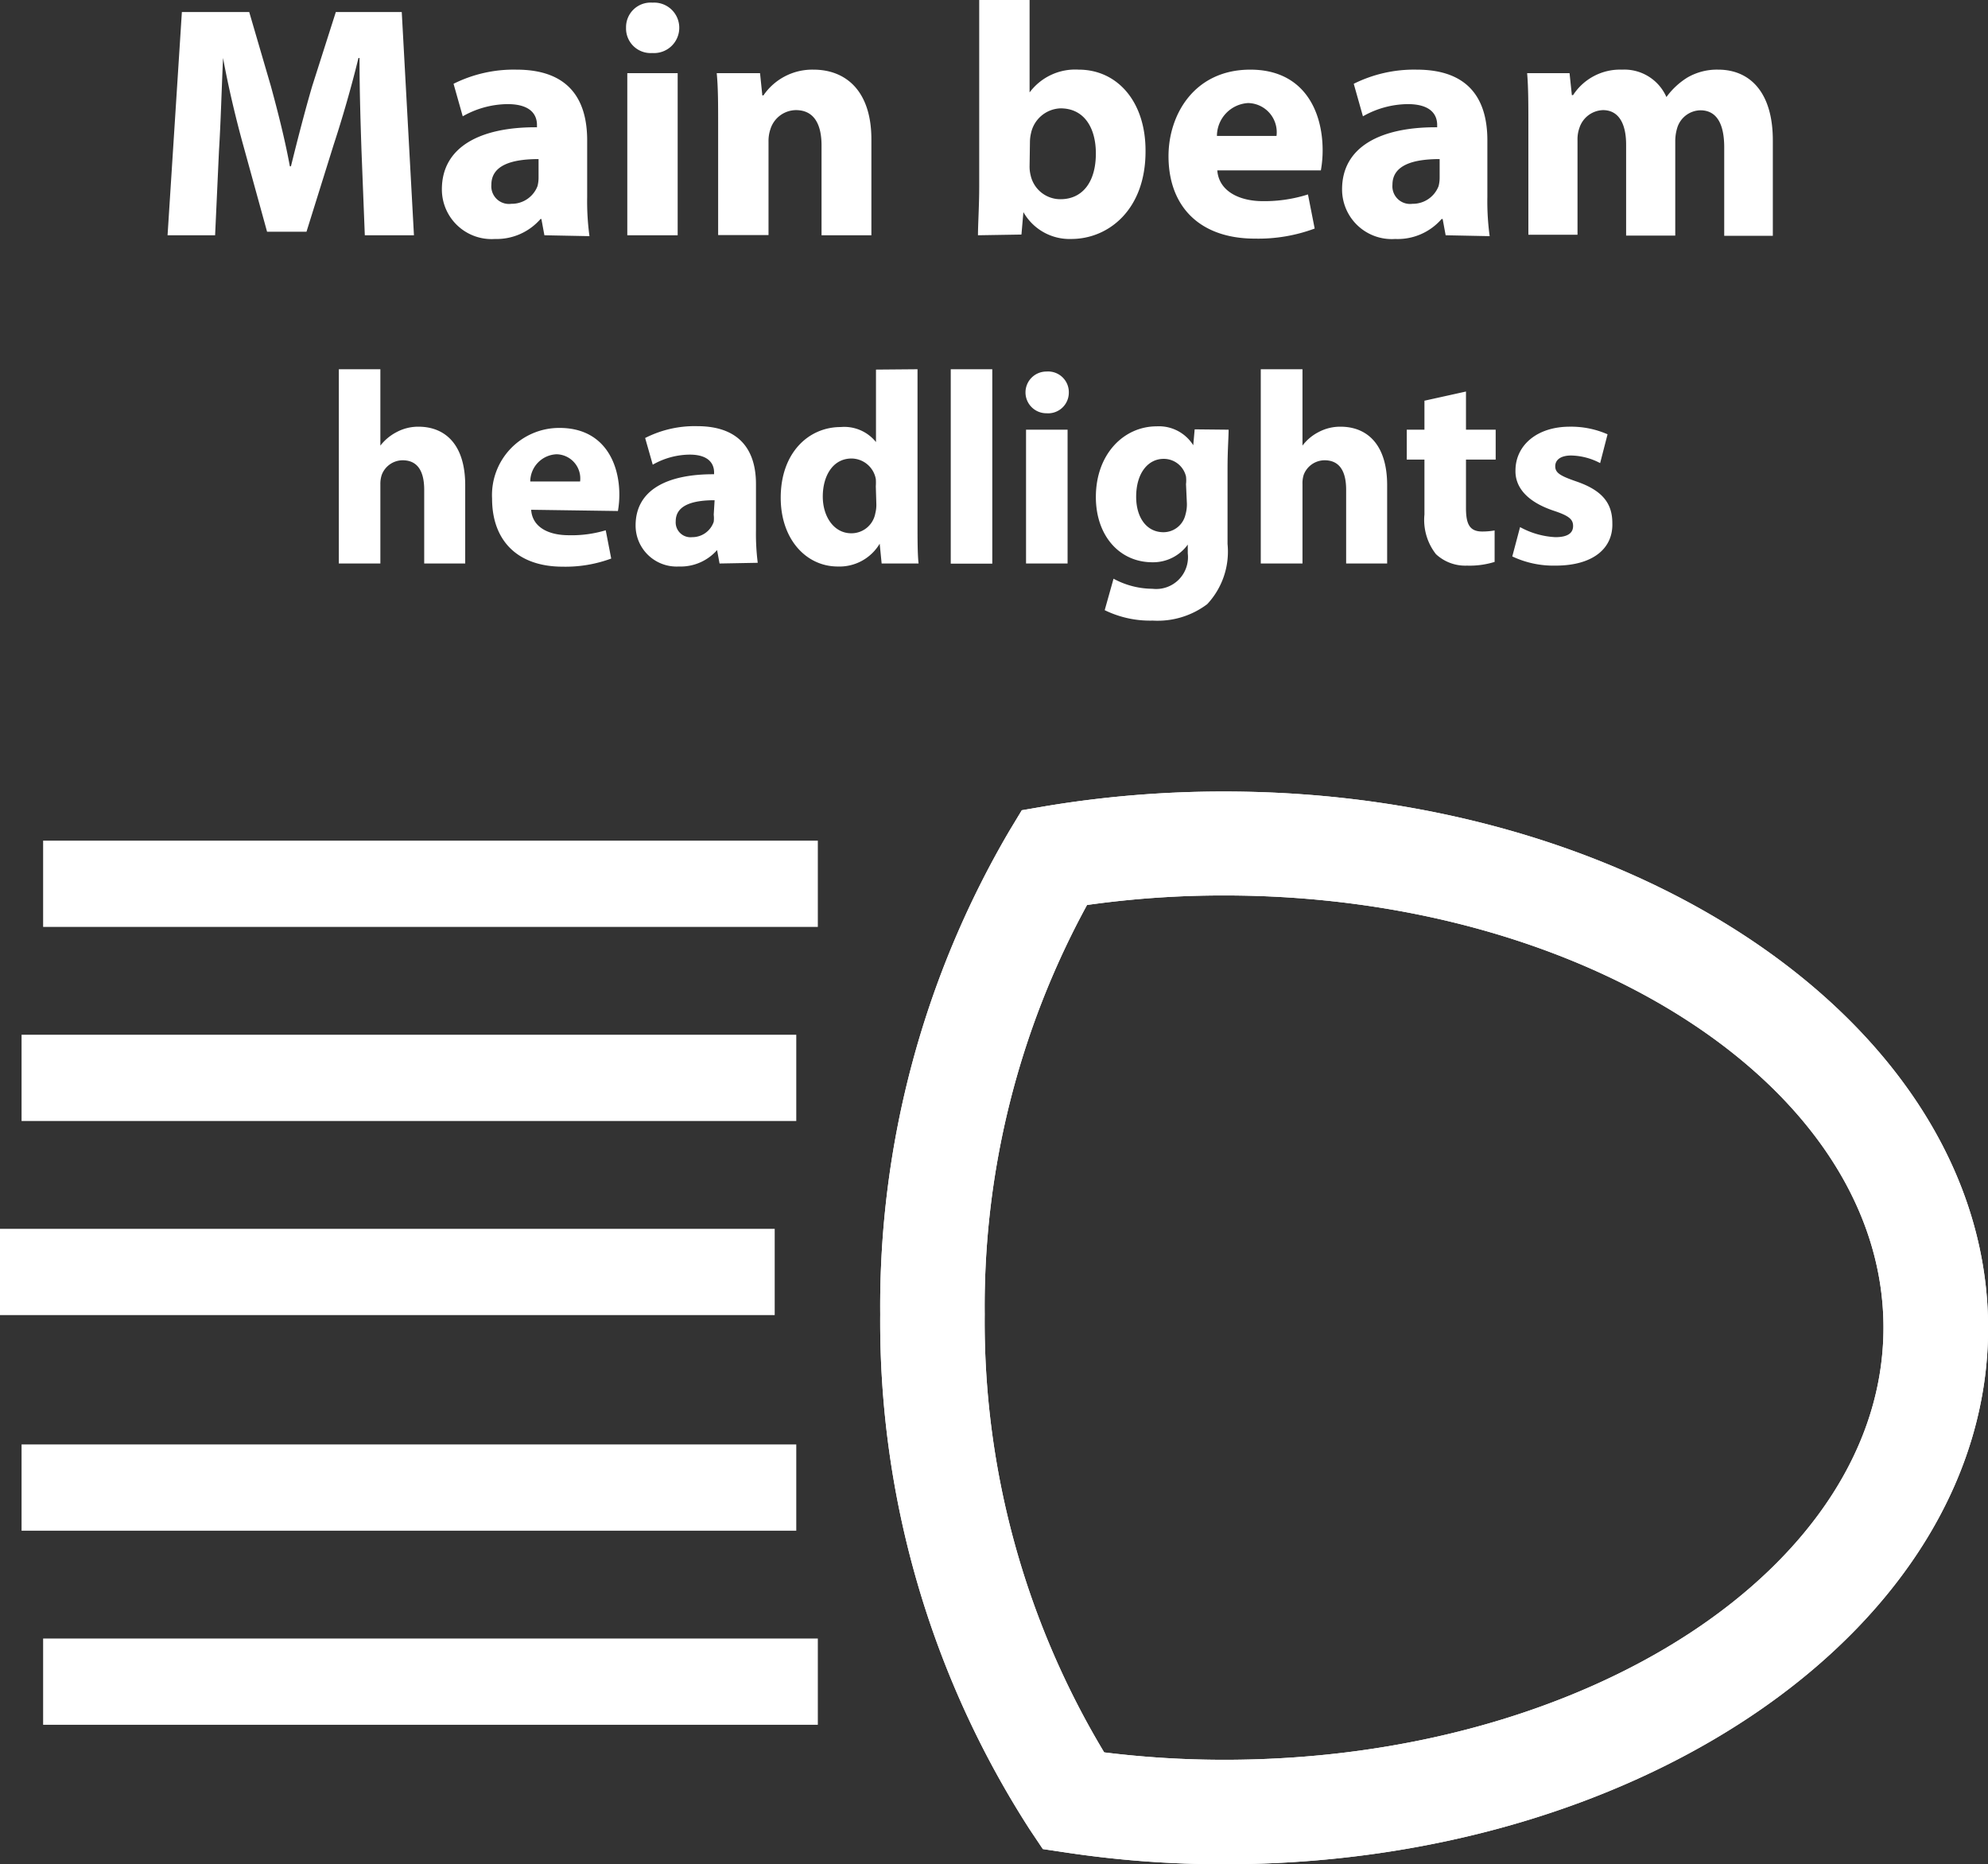
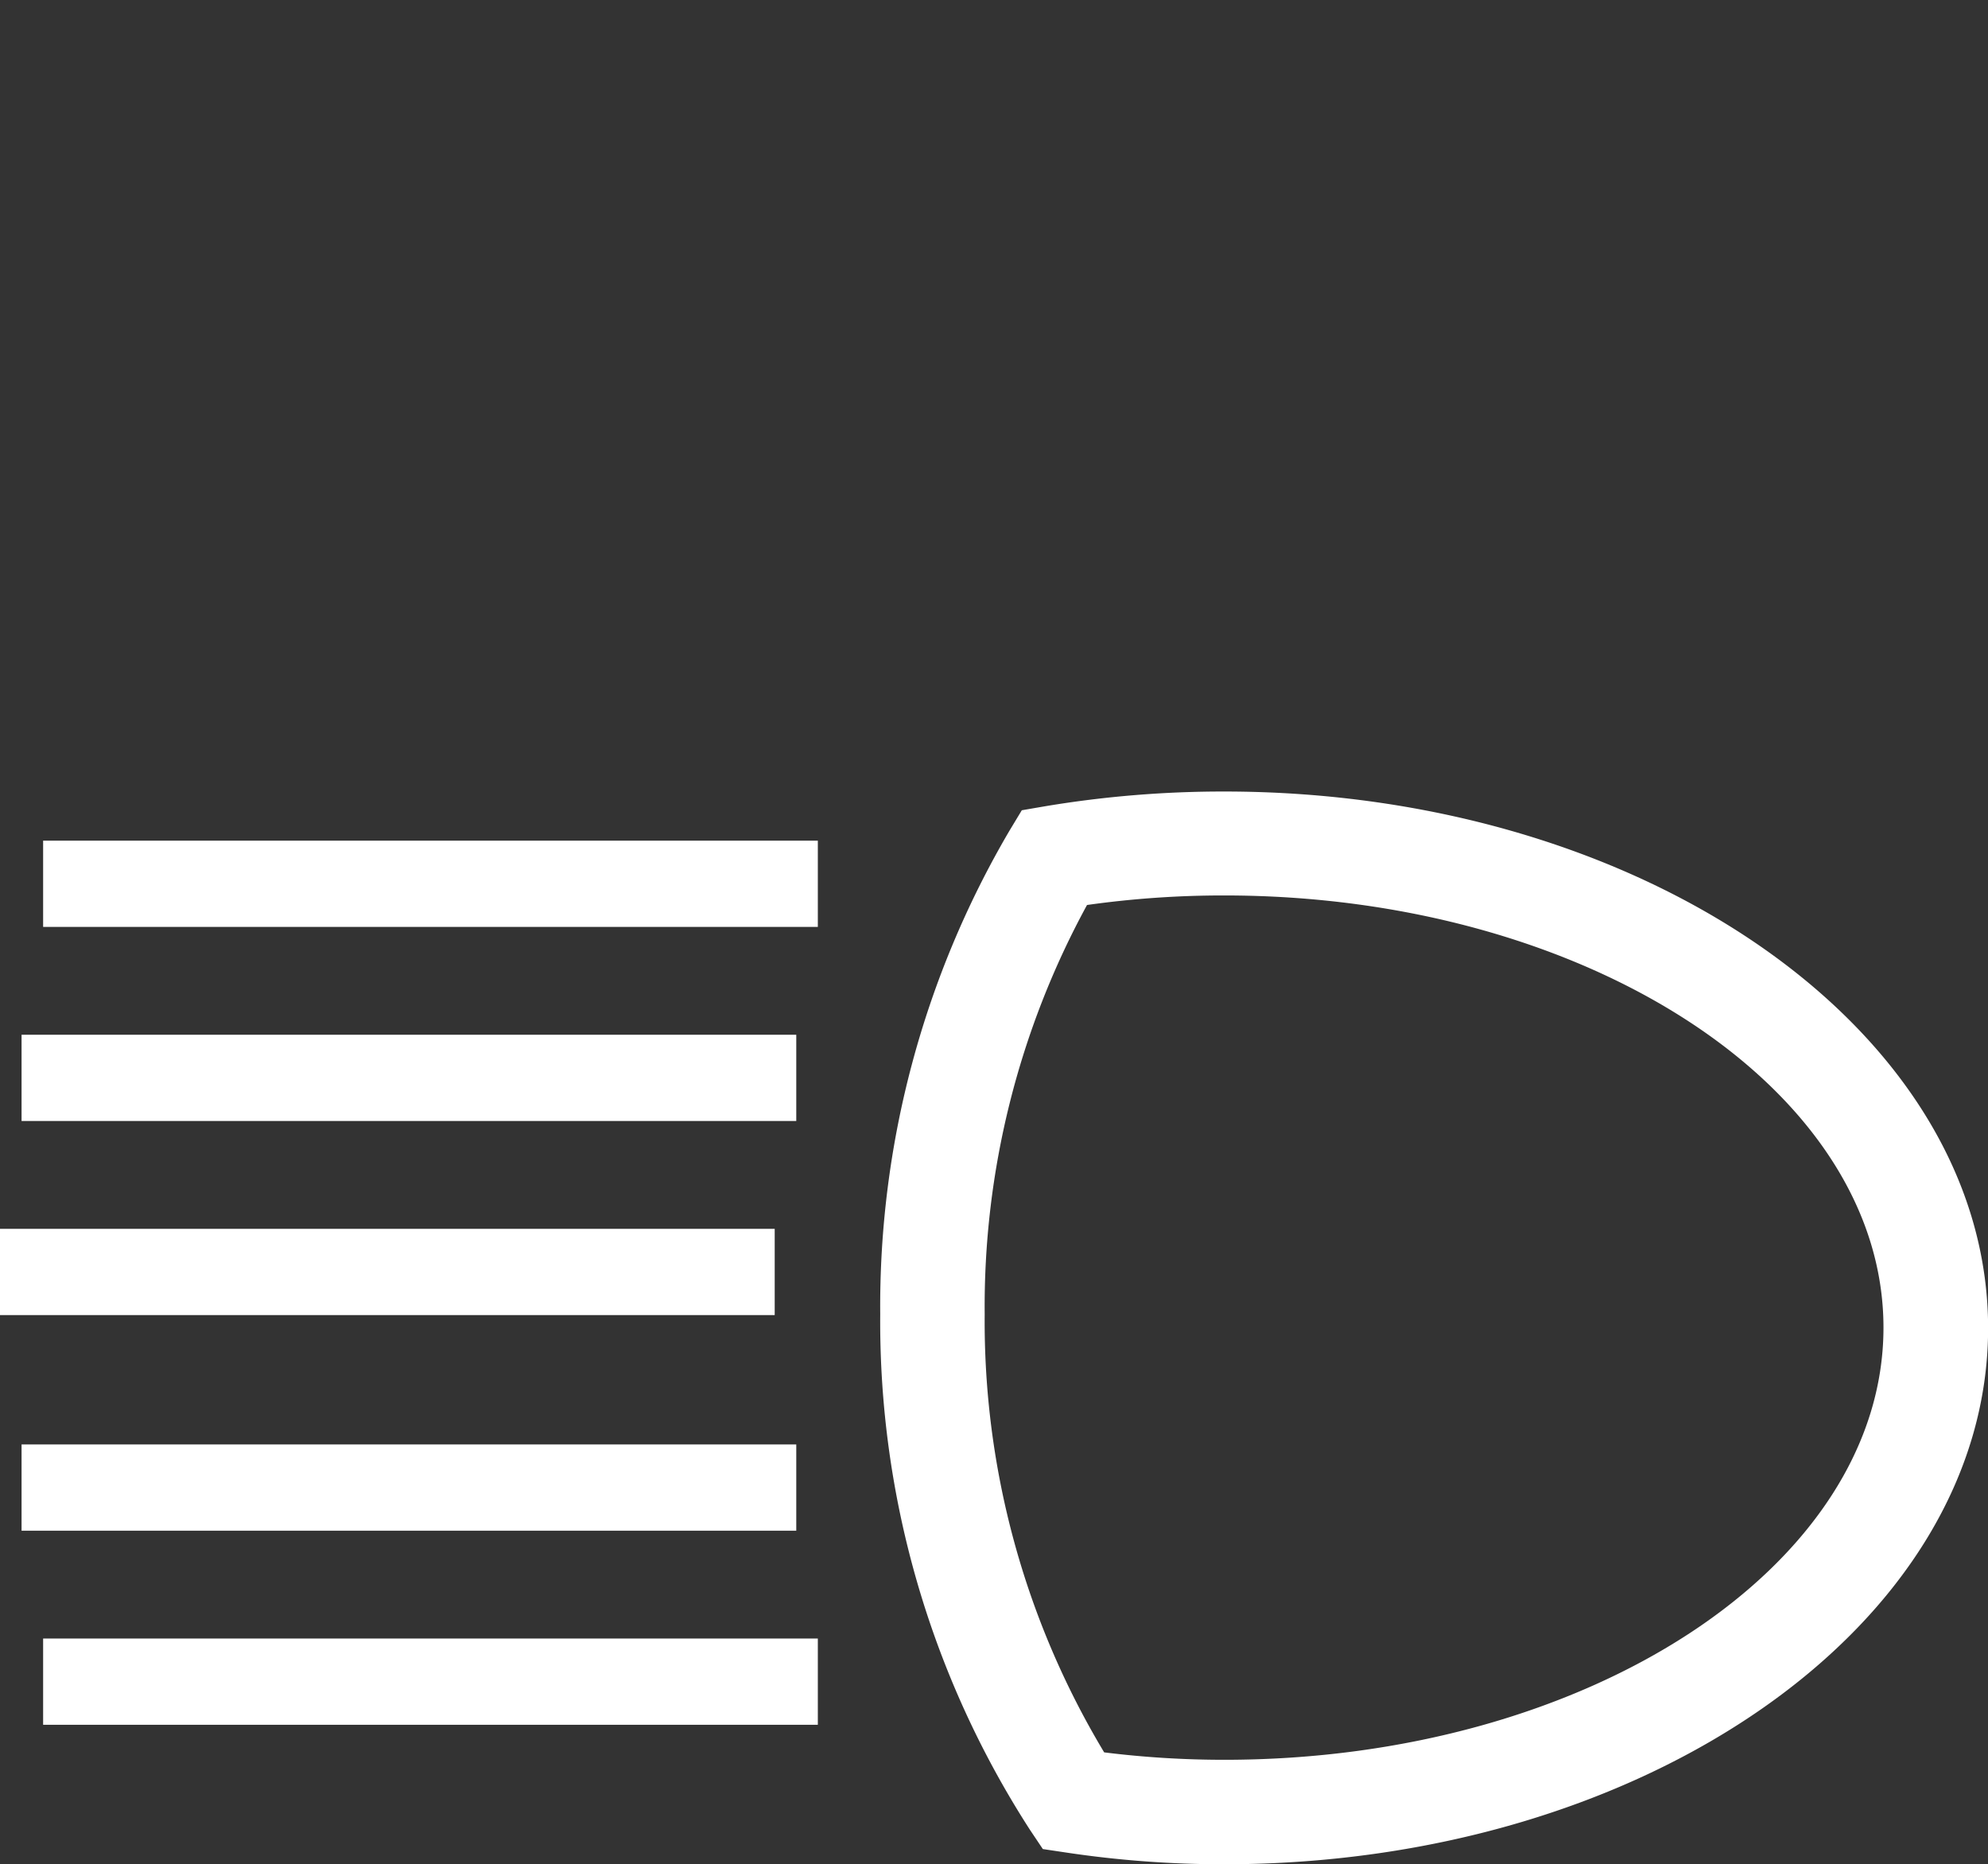
<svg xmlns="http://www.w3.org/2000/svg" class="icon" viewBox="0 0 1092 1024" version="1.1" data-spm-anchor-id="a313x.collections_detail.0.i0.4e3e3a810VKRDR" width="213.281" height="200">
  <rect x="0" y="0" width="1092" height="1024" fill="#333333" stroke="none" />
  <path d="M23.69 485.446h425.542M23.69 461.756h425.542v47.38H23.69zM23.69 923.706h425.542M23.69 900.017h425.542v47.38H23.69zM11.845 817.102h425.542M11.845 793.413h425.542v47.38H11.845zM0 698.654h425.542M0 674.964h425.542v47.38H0zM11.845 592.05h425.542M11.845 568.36h425.542v47.38H11.845zM672.537 1024a580.205 580.205 0 0 1-87.38-6.505l-12.33-1.845-7.088-10.583a514.573 514.573 0 0 1-82.235-283.209A515.932 515.932 0 0 1 554.476 456.319l6.796-11.262 13.01-2.233a592.924 592.924 0 0 1 98.254-8.058c231.266 0 419.522 132.235 419.522 294.763s-188.256 294.471-419.522 294.471z m-66.021-61.457a533.311 533.311 0 0 0 66.021 4.078c199.615 0 362.046-106.798 362.046-237.383S872.152 491.854 672.537 491.854a534.961 534.961 0 0 0-75.438 5.243 460.591 460.591 0 0 0-56.215 224.761 459.232 459.232 0 0 0 65.632 240.684z" fill="#ffffff" />
-   <path d="M672.537 1024a580.205 580.205 0 0 1-87.38-6.505l-12.33-1.845-7.088-10.583a514.573 514.573 0 0 1-82.235-283.209A515.932 515.932 0 0 1 554.476 456.319l6.796-11.262 13.01-2.233a592.924 592.924 0 0 1 98.254-8.058c231.266 0 419.522 132.235 419.522 294.763s-188.256 294.471-419.522 294.471z m-66.021-61.457a533.311 533.311 0 0 0 66.021 4.078c199.615 0 362.046-106.798 362.046-237.383S872.152 491.854 672.537 491.854a534.961 534.961 0 0 0-75.438 5.243 460.591 460.591 0 0 0-56.215 224.761 459.232 459.232 0 0 0 65.632 240.684zM198.547 82.332c-0.485-14.758-1.068-32.622-1.068-50.486h-0.583c-3.786 15.631-8.835 33.107-13.592 47.574l-14.952 47.865h-21.651l-13.107-47.574c-3.981-14.369-8.155-31.845-11.068-47.865-0.777 16.602-1.262 35.535-2.233 50.778l-2.136 46.603H92.041L99.905 6.602h36.991l11.942 40.875c3.884 14.272 7.67 29.127 10.389 43.884h0.583c3.495-14.175 7.67-30.389 11.651-43.981L184.469 6.602h36.214l6.699 122.624h-26.991zM299.035 129.226l-1.651-8.932h-0.485A31.942 31.942 0 0 1 271.85 131.265a27.282 27.282 0 0 1-29.127-27.282c0-23.107 20.777-34.272 52.234-34.078v-1.262c0-4.757-2.524-11.457-16.214-11.457a50.778 50.778 0 0 0-24.564 6.699l-5.049-17.864a73.982 73.982 0 0 1 34.564-7.767c29.709 0 38.836 17.476 38.836 38.836v30.971a142.139 142.139 0 0 0 1.262 21.651zM295.831 87.38c-14.563 0-25.923 3.301-25.923 14.078a9.709 9.709 0 0 0 10.971 10.486 15.146 15.146 0 0 0 14.369-9.709 18.544 18.544 0 0 0 0.583-4.66zM373.114 15.437A13.884 13.884 0 0 1 358.259 29.127a13.495 13.495 0 0 1-14.369-13.884 13.495 13.495 0 0 1 14.563-13.787 13.787 13.787 0 0 1 14.66 13.981z m-28.544 113.789V40.195h27.67v89.031zM394.473 68.642c0-11.068 0-20.583-0.777-28.447H417.483l1.262 12.233h0.583a32.525 32.525 0 0 1 27.476-14.175c18.156 0 31.845 12.039 31.845 38.253v52.719h-27.379V79.904c0-11.457-3.981-19.418-14.078-19.418a14.855 14.855 0 0 0-13.981 10.389 20.389 20.389 0 0 0-1.068 6.99v51.263h-27.67zM537.194 129.226c0-5.825 0.68-16.505 0.68-26.505V0h27.67v50.778a31.263 31.263 0 0 1 26.991-12.525c21.263 0 36.894 17.67 36.7 44.952 0 32.039-20.389 48.059-40.777 48.059A29.127 29.127 0 0 1 562.146 116.507l-1.068 12.33z m28.35-37.865a19.418 19.418 0 0 0 0.583 4.952A16.699 16.699 0 0 0 582.535 109.419c11.845 0 19.418-9.126 19.418-25.146 0-13.787-6.214-24.758-19.418-24.758a17.185 17.185 0 0 0-16.214 13.69 21.748 21.748 0 0 0-0.583 5.049zM668.653 93.594c0.874 11.457 12.136 16.894 25.049 16.894A78.836 78.836 0 0 0 718.46 106.798l3.689 18.738a88.934 88.934 0 0 1-32.816 5.534c-30.195 0-47.477-17.476-47.477-45.341 0-22.525 13.981-47.477 44.952-47.477 29.127 0 39.709 22.331 39.709 44.37a62.525 62.525 0 0 1-0.971 10.971z m32.525-18.932a16.02 16.02 0 0 0-15.631-18.059 18.156 18.156 0 0 0-17.088 18.059zM794.092 129.226l-1.651-8.932h-0.583a31.942 31.942 0 0 1-25.534 10.971 27.282 27.282 0 0 1-29.127-27.282c0-23.107 20.777-34.272 52.234-34.078v-1.262c0-4.757-2.524-11.457-16.214-11.457a50.778 50.778 0 0 0-24.564 6.699l-5.049-17.864a74.273 74.273 0 0 1 34.564-7.767c29.709 0 38.836 17.476 38.836 38.836v30.971a142.139 142.139 0 0 0 1.262 21.651zM790.791 87.38c-14.563 0-25.923 3.301-25.923 14.078a9.709 9.709 0 0 0 10.971 10.486 15.146 15.146 0 0 0 14.369-9.709 18.544 18.544 0 0 0 0.583-4.66zM839.53 68.642c0-11.068 0-20.583-0.68-28.447h23.301l1.262 12.039H864.094a30.777 30.777 0 0 1 26.894-13.981 25.243 25.243 0 0 1 24.369 15.049 40.875 40.875 0 0 1 11.457-10.68 32.331 32.331 0 0 1 16.991-4.369c17.088 0 30.001 12.039 30.001 38.836v52.428h-26.7v-48.545c0-13.01-4.175-20.389-13.107-20.389a13.592 13.592 0 0 0-12.719 9.709 25.049 25.049 0 0 0-1.068 7.088v52.04H893.22V79.419c0-11.359-3.981-18.932-12.719-18.932a14.078 14.078 0 0 0-12.913 9.709 18.641 18.641 0 0 0-1.068 6.893v51.846h-26.991zM186.12 202.819h22.816v41.943a26.991 26.991 0 0 1 9.029-7.476 25.146 25.146 0 0 1 11.845-2.913c14.66 0 25.729 9.709 25.729 32.137v43.011H233.014v-40.486c0-9.709-3.301-16.214-11.845-16.214a12.33 12.33 0 0 0-11.457 7.961 15.437 15.437 0 0 0-0.777 5.146v43.593h-22.816zM291.753 280.005c0.68 9.709 9.709 13.981 20.68 13.981a64.661 64.661 0 0 0 20.292-2.718l3.01 15.534a72.429 72.429 0 0 1-26.602 4.466c-24.952 0-38.836-14.369-38.836-37.379a36.894 36.894 0 0 1 37.088-38.836c23.787 0 32.816 18.447 32.816 36.7a53.593 53.593 0 0 1-0.777 8.932z m26.894-15.534a13.301 13.301 0 0 0-12.913-14.952A15.049 15.049 0 0 0 291.268 264.471zM395.25 309.52l-1.359-7.379a26.7 26.7 0 0 1-21.068 9.029 22.525 22.525 0 0 1-23.69-22.525c0-19.418 17.088-28.253 43.108-28.156v-1.068c0-3.884-2.136-9.709-13.398-9.709a41.554 41.554 0 0 0-20.292 5.534l-4.175-14.66a59.904 59.904 0 0 1 28.544-6.505c24.466 0 32.331 14.466 32.331 31.748V291.268a126.216 126.216 0 0 0 0.971 17.864z m-2.718-34.758c-12.039 0-21.36 2.718-21.36 11.554a8.155 8.155 0 0 0 9.029 8.738 12.427 12.427 0 0 0 11.845-8.447 16.311 16.311 0 0 0 0-3.884zM503.99 202.819v84.759c0 8.253 0 16.991 0.583 21.942h-20.292l-1.068-10.874a25.729 25.729 0 0 1-23.01 12.525c-17.379 0-31.36-14.952-31.36-37.768 0-24.758 15.34-38.836 32.913-38.836a22.331 22.331 0 0 1 19.418 8.253v-39.807z m-22.913 64.273a27.476 27.476 0 0 0 0-3.981 13.69 13.69 0 0 0-13.301-11.262c-10.389 0-15.826 9.709-15.826 20.874s6.214 20.195 15.631 20.195a13.301 13.301 0 0 0 13.204-10.874 18.738 18.738 0 0 0 0.583-5.34zM522.243 202.819h22.816v106.798h-22.816zM587.098 215.635a11.359 11.359 0 0 1-12.233 11.359 11.457 11.457 0 1 1 0-22.913 11.359 11.359 0 0 1 12.233 11.554z m-23.496 93.885v-73.497h22.816v73.497zM674.867 236.024c0 4.66-0.583 10.874-0.583 21.748v41.069a42.234 42.234 0 0 1-11.165 33.01 45.244 45.244 0 0 1-29.903 9.029 56.7 56.7 0 0 1-26.408-5.728l4.854-17.282a45.244 45.244 0 0 0 21.36 5.534 17.476 17.476 0 0 0 19.418-19.418v-4.854a23.496 23.496 0 0 1-19.418 9.709c-18.156 0-31.069-14.66-31.069-35.826 0-23.593 15.34-38.836 33.399-38.836a22.233 22.233 0 0 1 20.097 10.389l0.777-8.738z m-23.398 29.903a18.253 18.253 0 0 0 0-4.175 12.525 12.525 0 0 0-12.33-9.709c-8.253 0-15.049 7.476-15.049 20.874 0 10.971 5.437 19.418 15.049 19.418a12.427 12.427 0 0 0 12.039-9.709 20.097 20.097 0 0 0 0.777-6.02zM692.537 202.819h22.913v41.943a25.729 25.729 0 0 1 8.932-7.476 25.243 25.243 0 0 1 11.942-2.913c14.563 0 25.632 9.709 25.632 32.137v43.011h-22.525v-40.486c0-9.709-3.301-16.214-11.845-16.214a12.33 12.33 0 0 0-11.457 7.961 15.34 15.34 0 0 0-0.68 5.146v43.593h-22.913zM805.258 215.053v20.971h16.311V252.432h-16.311v26.602c0 8.932 2.039 12.913 8.932 12.913a38.836 38.836 0 0 0 6.796-0.583v17.282A46.214 46.214 0 0 1 805.84 310.685a23.593 23.593 0 0 1-17.088-6.311 30.486 30.486 0 0 1-6.311-21.748V252.432h-9.709v-16.408h9.709v-15.923zM834.967 289.52a44.855 44.855 0 0 0 19.418 5.534c6.99 0 9.709-2.427 9.709-6.117s-2.233-5.631-10.777-8.447c-15.243-5.146-21.068-13.398-20.874-22.039 0-13.69 11.651-24.078 29.806-24.078a49.807 49.807 0 0 1 20.777 4.175l-4.078 15.826a35.535 35.535 0 0 0-15.923-4.175c-5.534 0-8.738 2.233-8.738 5.922s2.913 5.34 11.942 8.447c13.884 4.854 19.418 11.845 19.418 22.719C886.133 300.976 875.356 310.685 854.385 310.685a53.011 53.011 0 0 1-23.69-5.049z" fill="#ffffff" />
</svg>